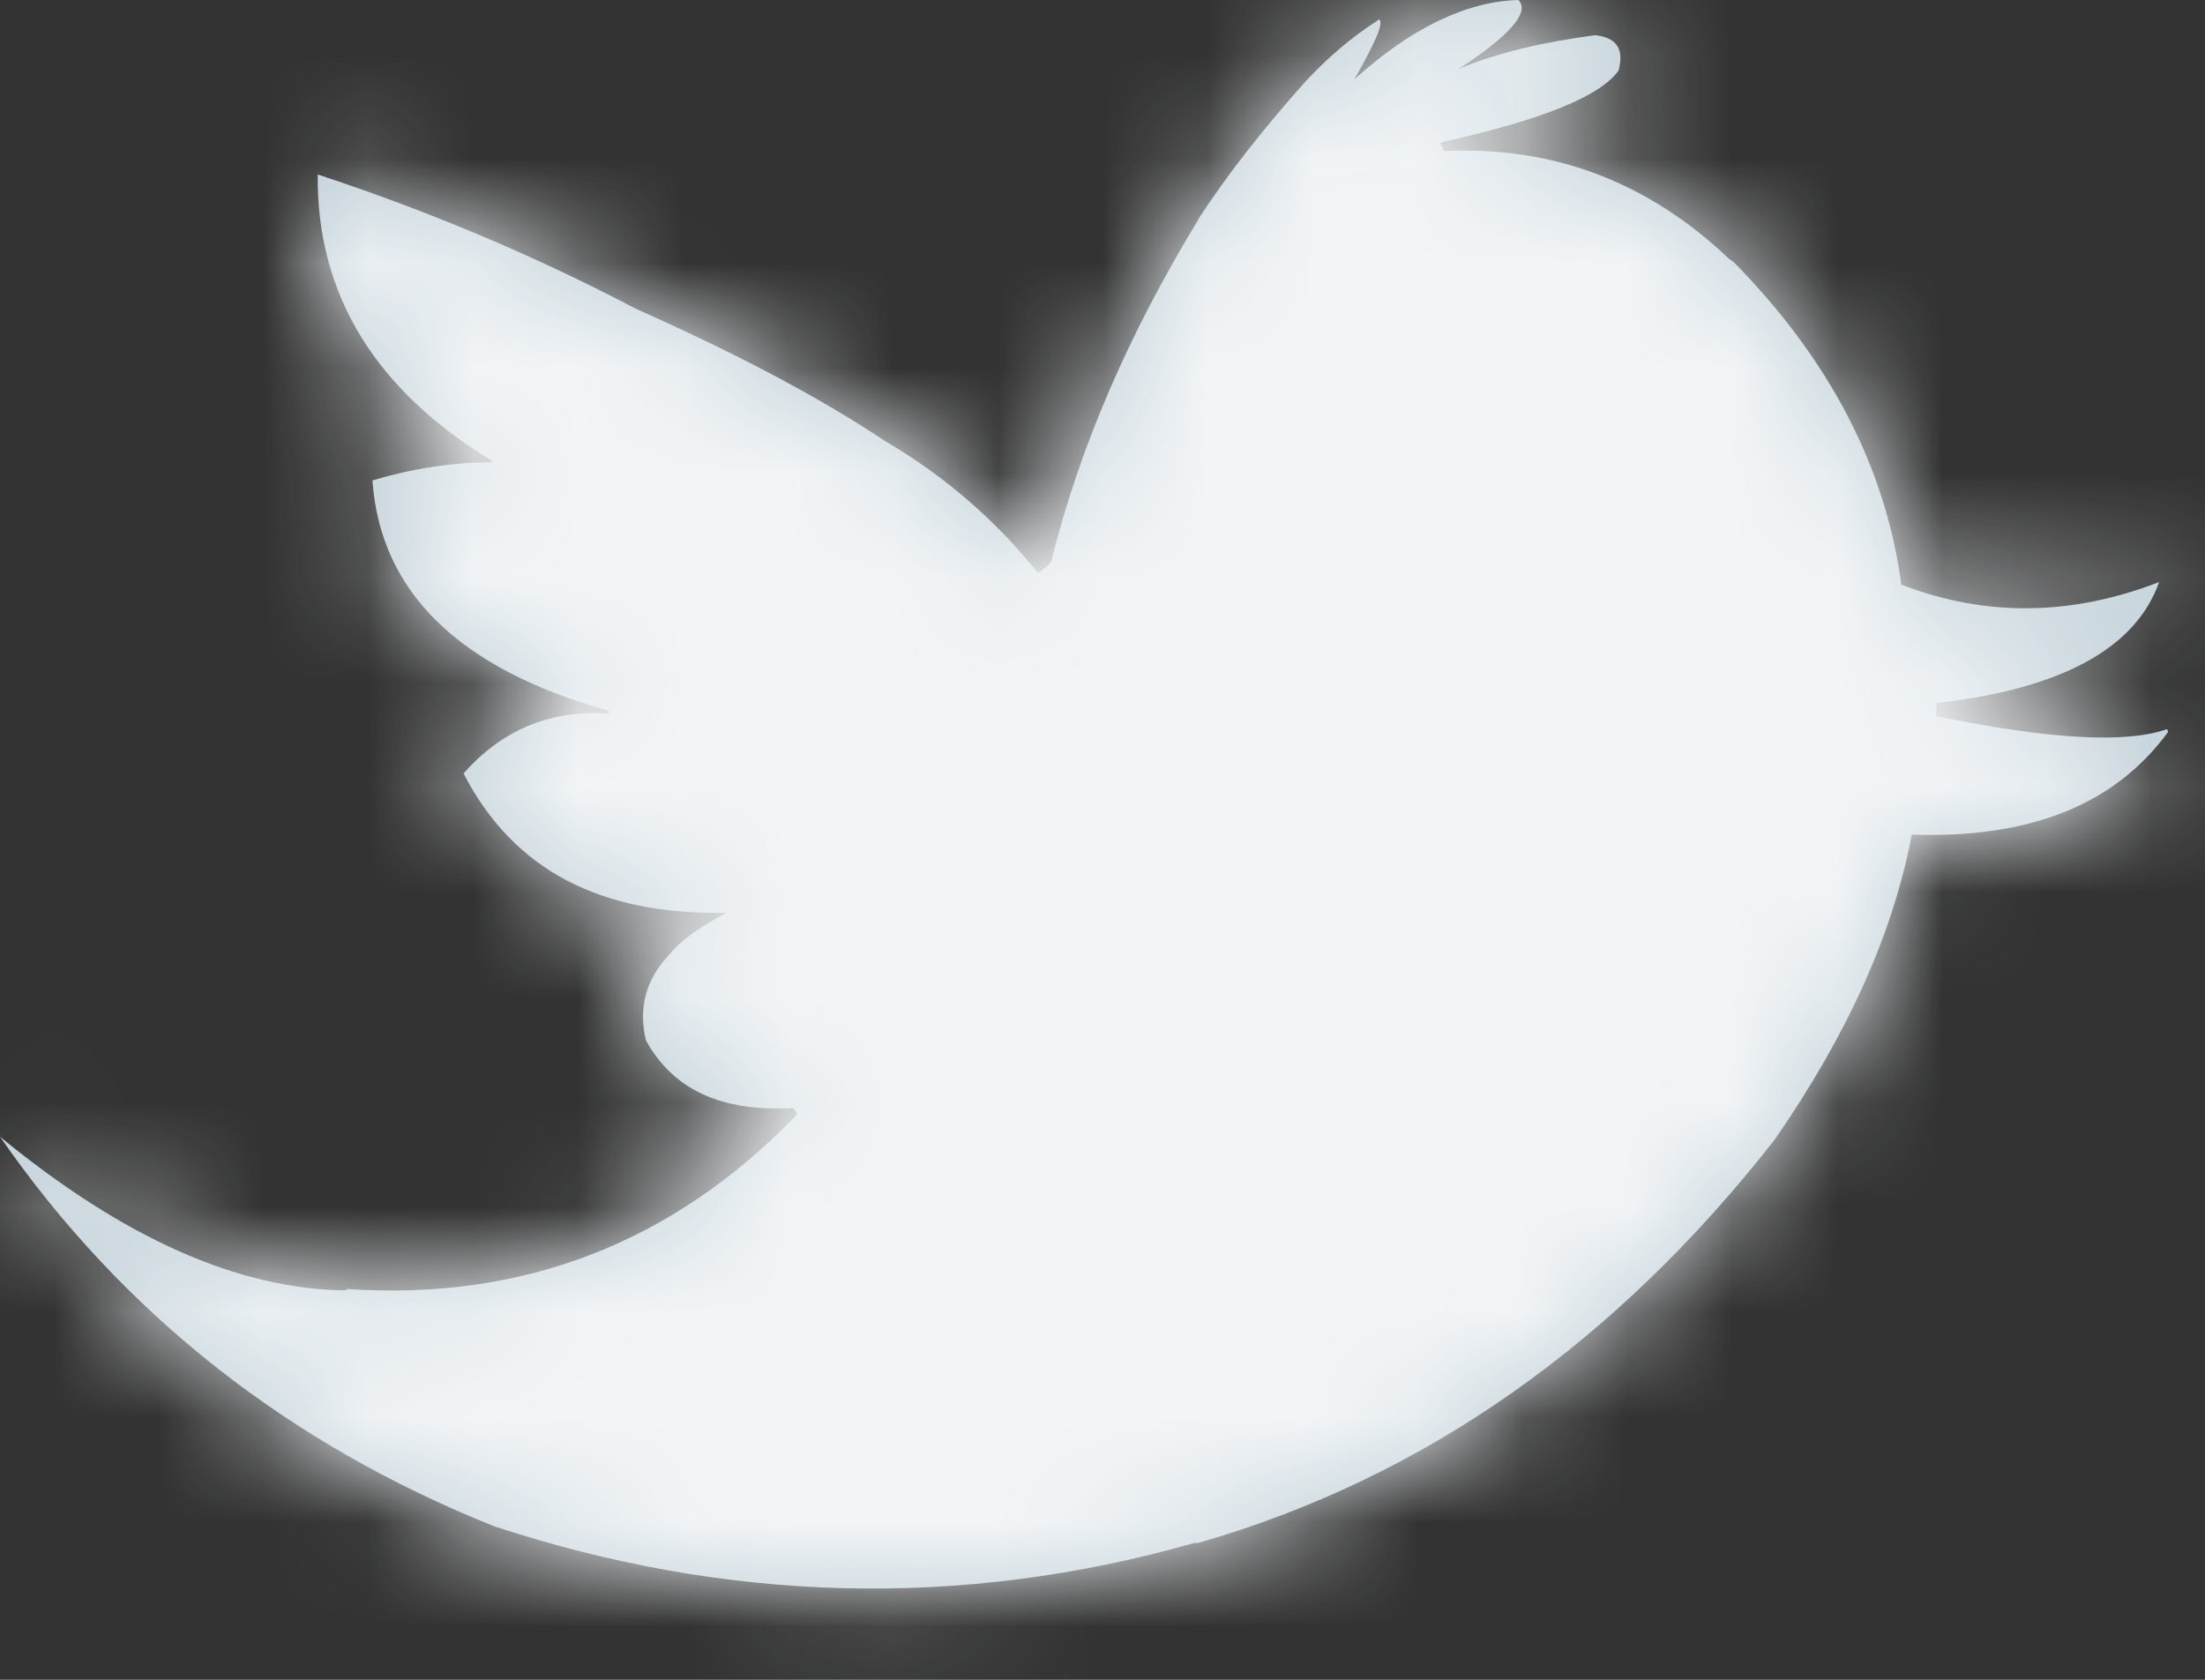
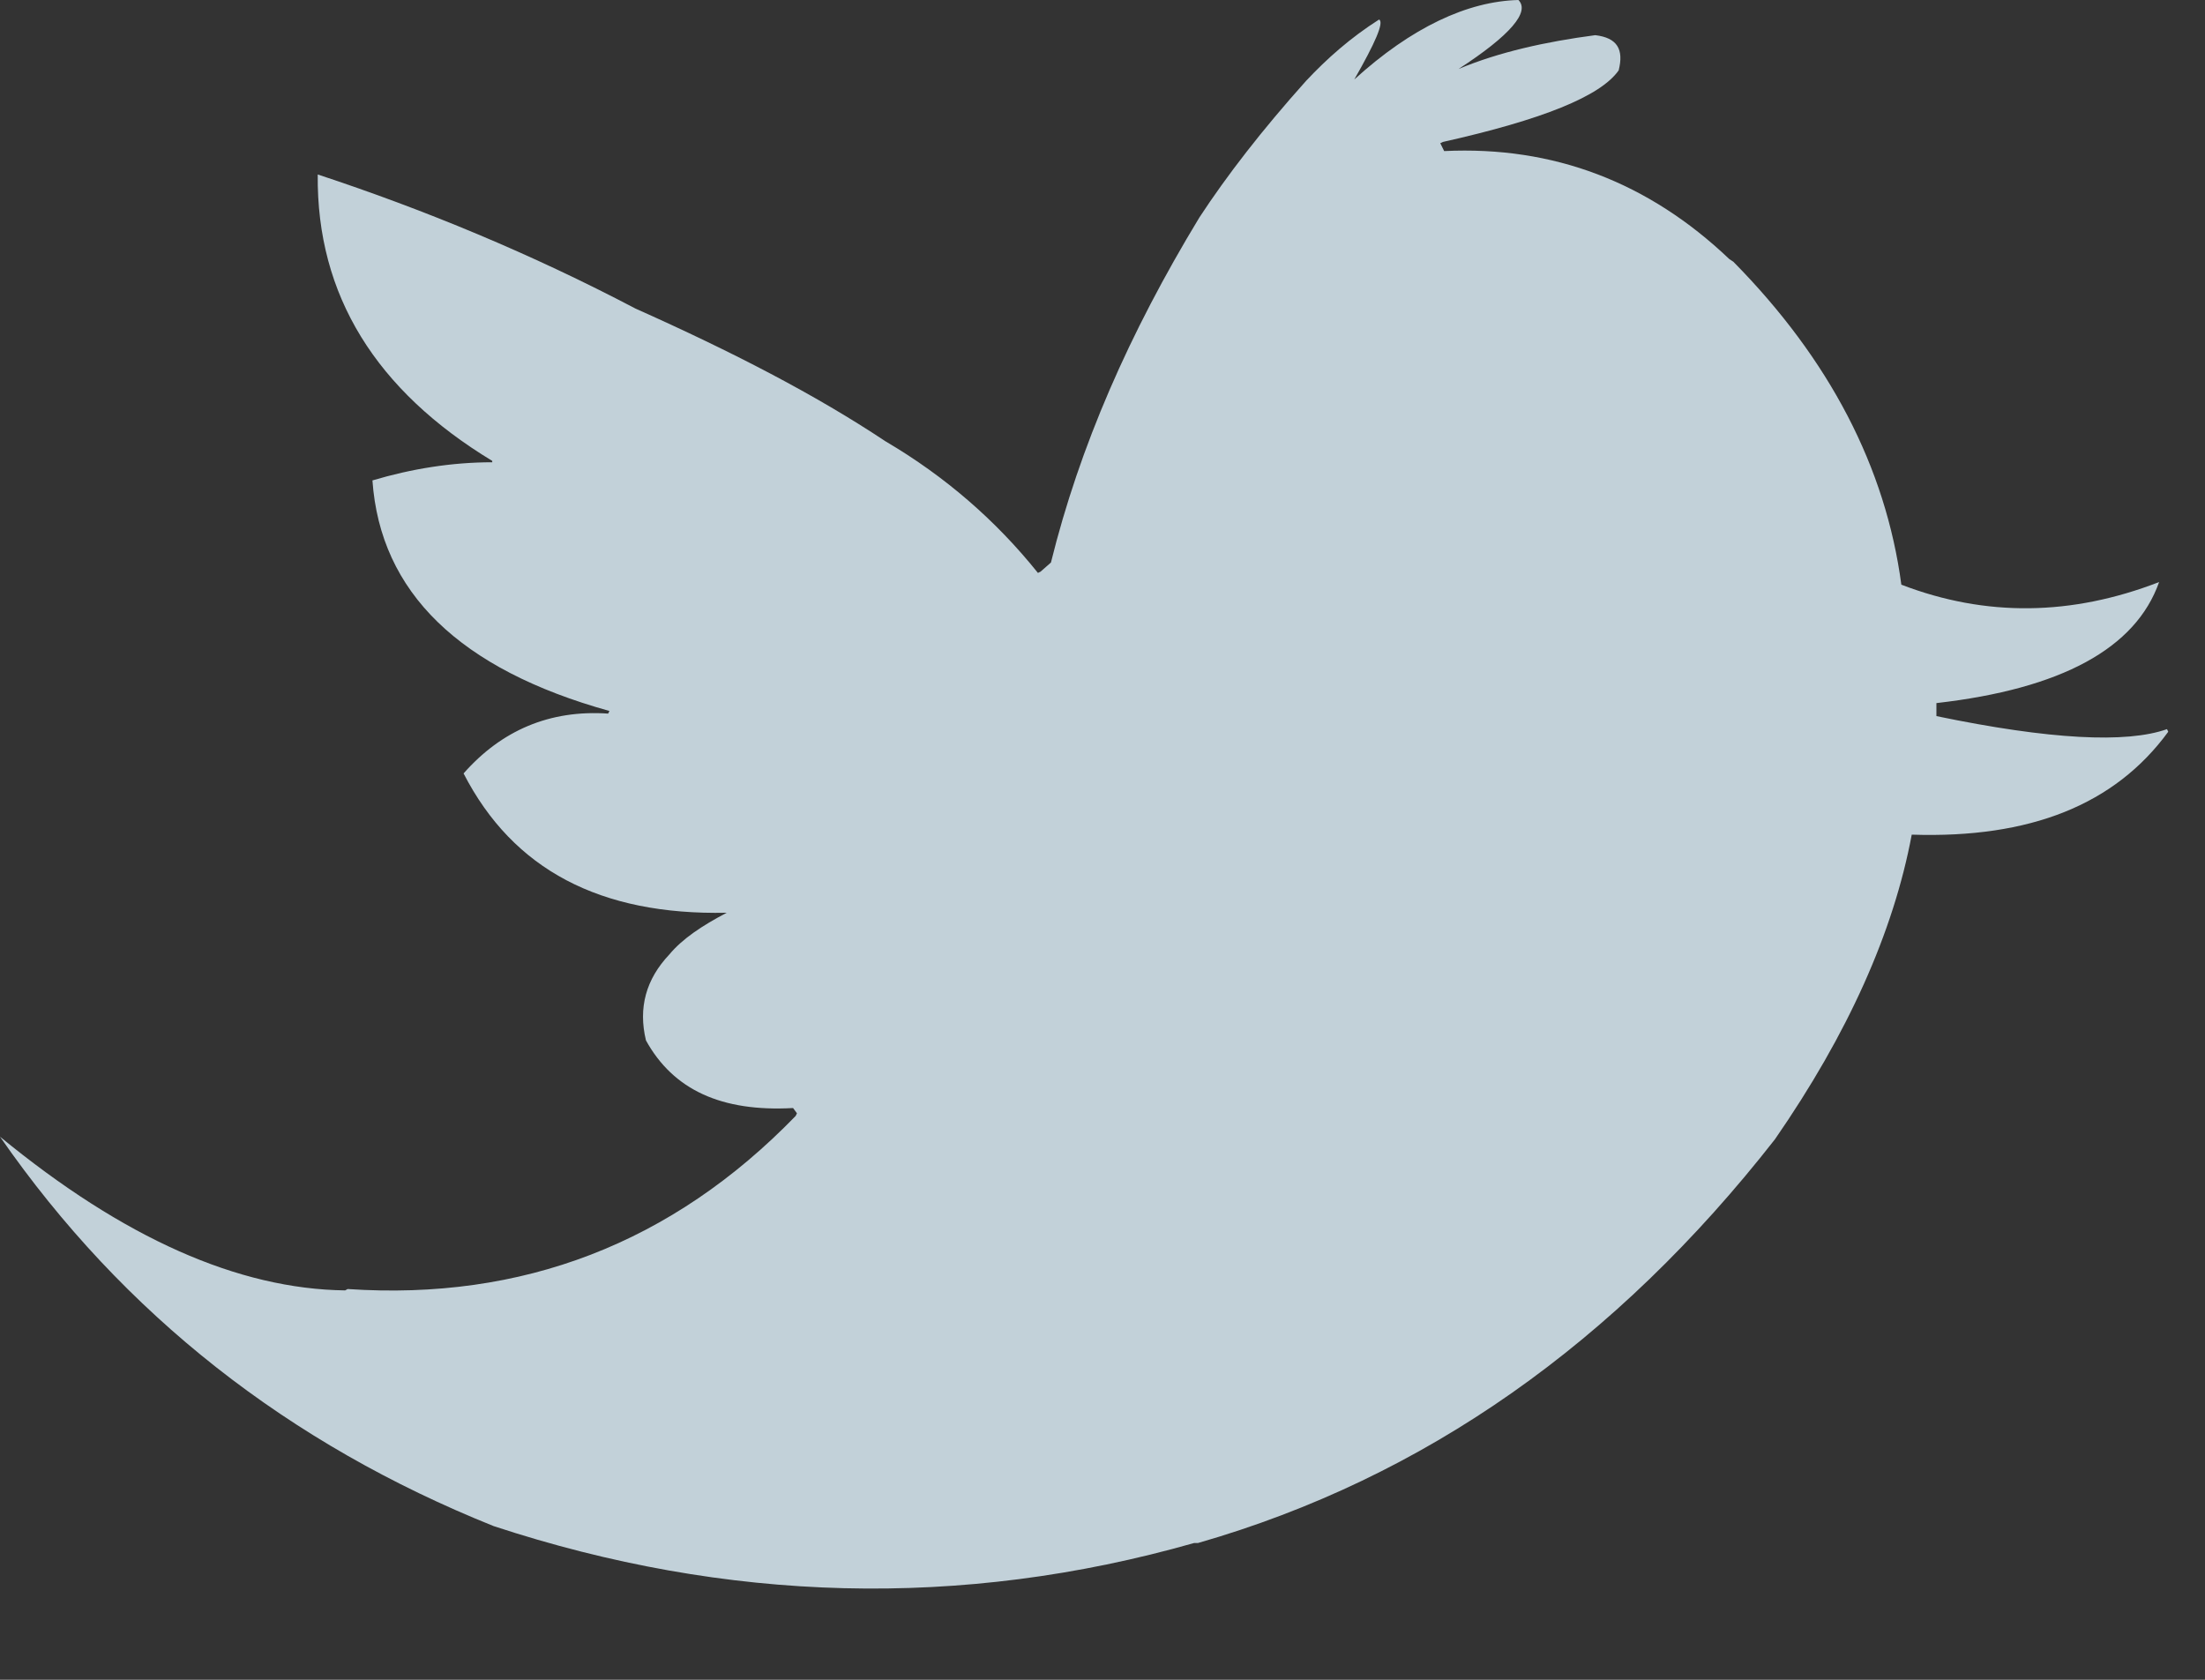
<svg xmlns="http://www.w3.org/2000/svg" xmlns:xlink="http://www.w3.org/1999/xlink" width="21px" height="16px" viewBox="0 0 21 16" version="1.1">
  <rect x="0" y="0" width="21" height="16" fill="#333333" stroke="none" />
  <title>Twitter</title>
  <defs>
-     <path d="M18.508,6.493 L18.47,6.468 C17.701,5.736 16.796,5.389 15.754,5.439 L15.717,5.364 L15.742,5.352 C16.684,5.141 17.243,4.918 17.416,4.67 C17.466,4.471 17.404,4.36 17.193,4.335 C16.722,4.397 16.275,4.496 15.891,4.657 C16.387,4.335 16.573,4.112 16.461,4 C15.978,4.012 15.444,4.26 14.898,4.757 C15.097,4.409 15.184,4.211 15.134,4.186 C14.861,4.36 14.638,4.558 14.44,4.769 C14.018,5.24 13.683,5.674 13.423,6.071 L13.41,6.096 C12.753,7.175 12.282,8.254 12.009,9.358 L11.91,9.445 L11.885,9.457 C11.488,8.961 11.004,8.539 10.434,8.204 C9.764,7.758 8.97,7.349 8.052,6.939 C7.06,6.418 6.043,5.997 5.026,5.662 C5.014,6.815 5.584,7.721 6.688,8.39 L6.688,8.403 C6.304,8.403 5.919,8.465 5.547,8.576 C5.622,9.643 6.378,10.375 7.804,10.772 L7.792,10.797 C7.234,10.759 6.775,10.958 6.415,11.367 C6.887,12.285 7.718,12.719 8.921,12.694 C8.685,12.818 8.499,12.942 8.375,13.091 C8.152,13.327 8.077,13.599 8.152,13.91 C8.412,14.381 8.871,14.592 9.553,14.554 L9.59,14.604 L9.578,14.629 C8.4,15.844 6.973,16.39 5.311,16.278 L5.287,16.291 C4.27,16.278 3.178,15.795 2,14.827 C3.178,16.526 4.753,17.754 6.701,18.536 C8.921,19.267 11.153,19.329 13.373,18.697 L13.41,18.697 C15.568,18.077 17.391,16.787 18.904,14.852 C19.599,13.848 20.033,12.88 20.207,11.95 C21.335,11.987 22.142,11.665 22.65,10.97 L22.638,10.945 C22.253,11.082 21.521,11.045 20.442,10.821 L20.442,10.697 C21.633,10.561 22.34,10.176 22.563,9.544 C21.732,9.866 20.914,9.879 20.108,9.569 C19.959,8.452 19.425,7.423 18.508,6.493" id="path-1" />
+     <path d="M18.508,6.493 L18.47,6.468 C17.701,5.736 16.796,5.389 15.754,5.439 L15.717,5.364 L15.742,5.352 C16.684,5.141 17.243,4.918 17.416,4.67 C17.466,4.471 17.404,4.36 17.193,4.335 C16.722,4.397 16.275,4.496 15.891,4.657 C16.387,4.335 16.573,4.112 16.461,4 C15.978,4.012 15.444,4.26 14.898,4.757 C15.097,4.409 15.184,4.211 15.134,4.186 C14.861,4.36 14.638,4.558 14.44,4.769 C14.018,5.24 13.683,5.674 13.423,6.071 C12.753,7.175 12.282,8.254 12.009,9.358 L11.91,9.445 L11.885,9.457 C11.488,8.961 11.004,8.539 10.434,8.204 C9.764,7.758 8.97,7.349 8.052,6.939 C7.06,6.418 6.043,5.997 5.026,5.662 C5.014,6.815 5.584,7.721 6.688,8.39 L6.688,8.403 C6.304,8.403 5.919,8.465 5.547,8.576 C5.622,9.643 6.378,10.375 7.804,10.772 L7.792,10.797 C7.234,10.759 6.775,10.958 6.415,11.367 C6.887,12.285 7.718,12.719 8.921,12.694 C8.685,12.818 8.499,12.942 8.375,13.091 C8.152,13.327 8.077,13.599 8.152,13.91 C8.412,14.381 8.871,14.592 9.553,14.554 L9.59,14.604 L9.578,14.629 C8.4,15.844 6.973,16.39 5.311,16.278 L5.287,16.291 C4.27,16.278 3.178,15.795 2,14.827 C3.178,16.526 4.753,17.754 6.701,18.536 C8.921,19.267 11.153,19.329 13.373,18.697 L13.41,18.697 C15.568,18.077 17.391,16.787 18.904,14.852 C19.599,13.848 20.033,12.88 20.207,11.95 C21.335,11.987 22.142,11.665 22.65,10.97 L22.638,10.945 C22.253,11.082 21.521,11.045 20.442,10.821 L20.442,10.697 C21.633,10.561 22.34,10.176 22.563,9.544 C21.732,9.866 20.914,9.879 20.108,9.569 C19.959,8.452 19.425,7.423 18.508,6.493" id="path-1" />
  </defs>
  <g id="Symbols" stroke="none" stroke-width="1" fill="none" fill-rule="evenodd">
    <g id="Footer" transform="translate(-301, -456)">
      <g id="Twitter" transform="translate(299, 452)">
        <mask id="mask-2" fill="white">
          <use xlink:href="#path-1" />
        </mask>
        <use id="Mask" fill="#C2D1D9" xlink:href="#path-1" />
        <g id="Group" mask="url(#mask-2)" fill="#F2F5F7">
          <g id="↪🎨">
-             <rect id="Atoms-/-Colors-/-Black" x="0" y="0" width="24" height="24" />
-           </g>
+             </g>
        </g>
      </g>
    </g>
  </g>
</svg>